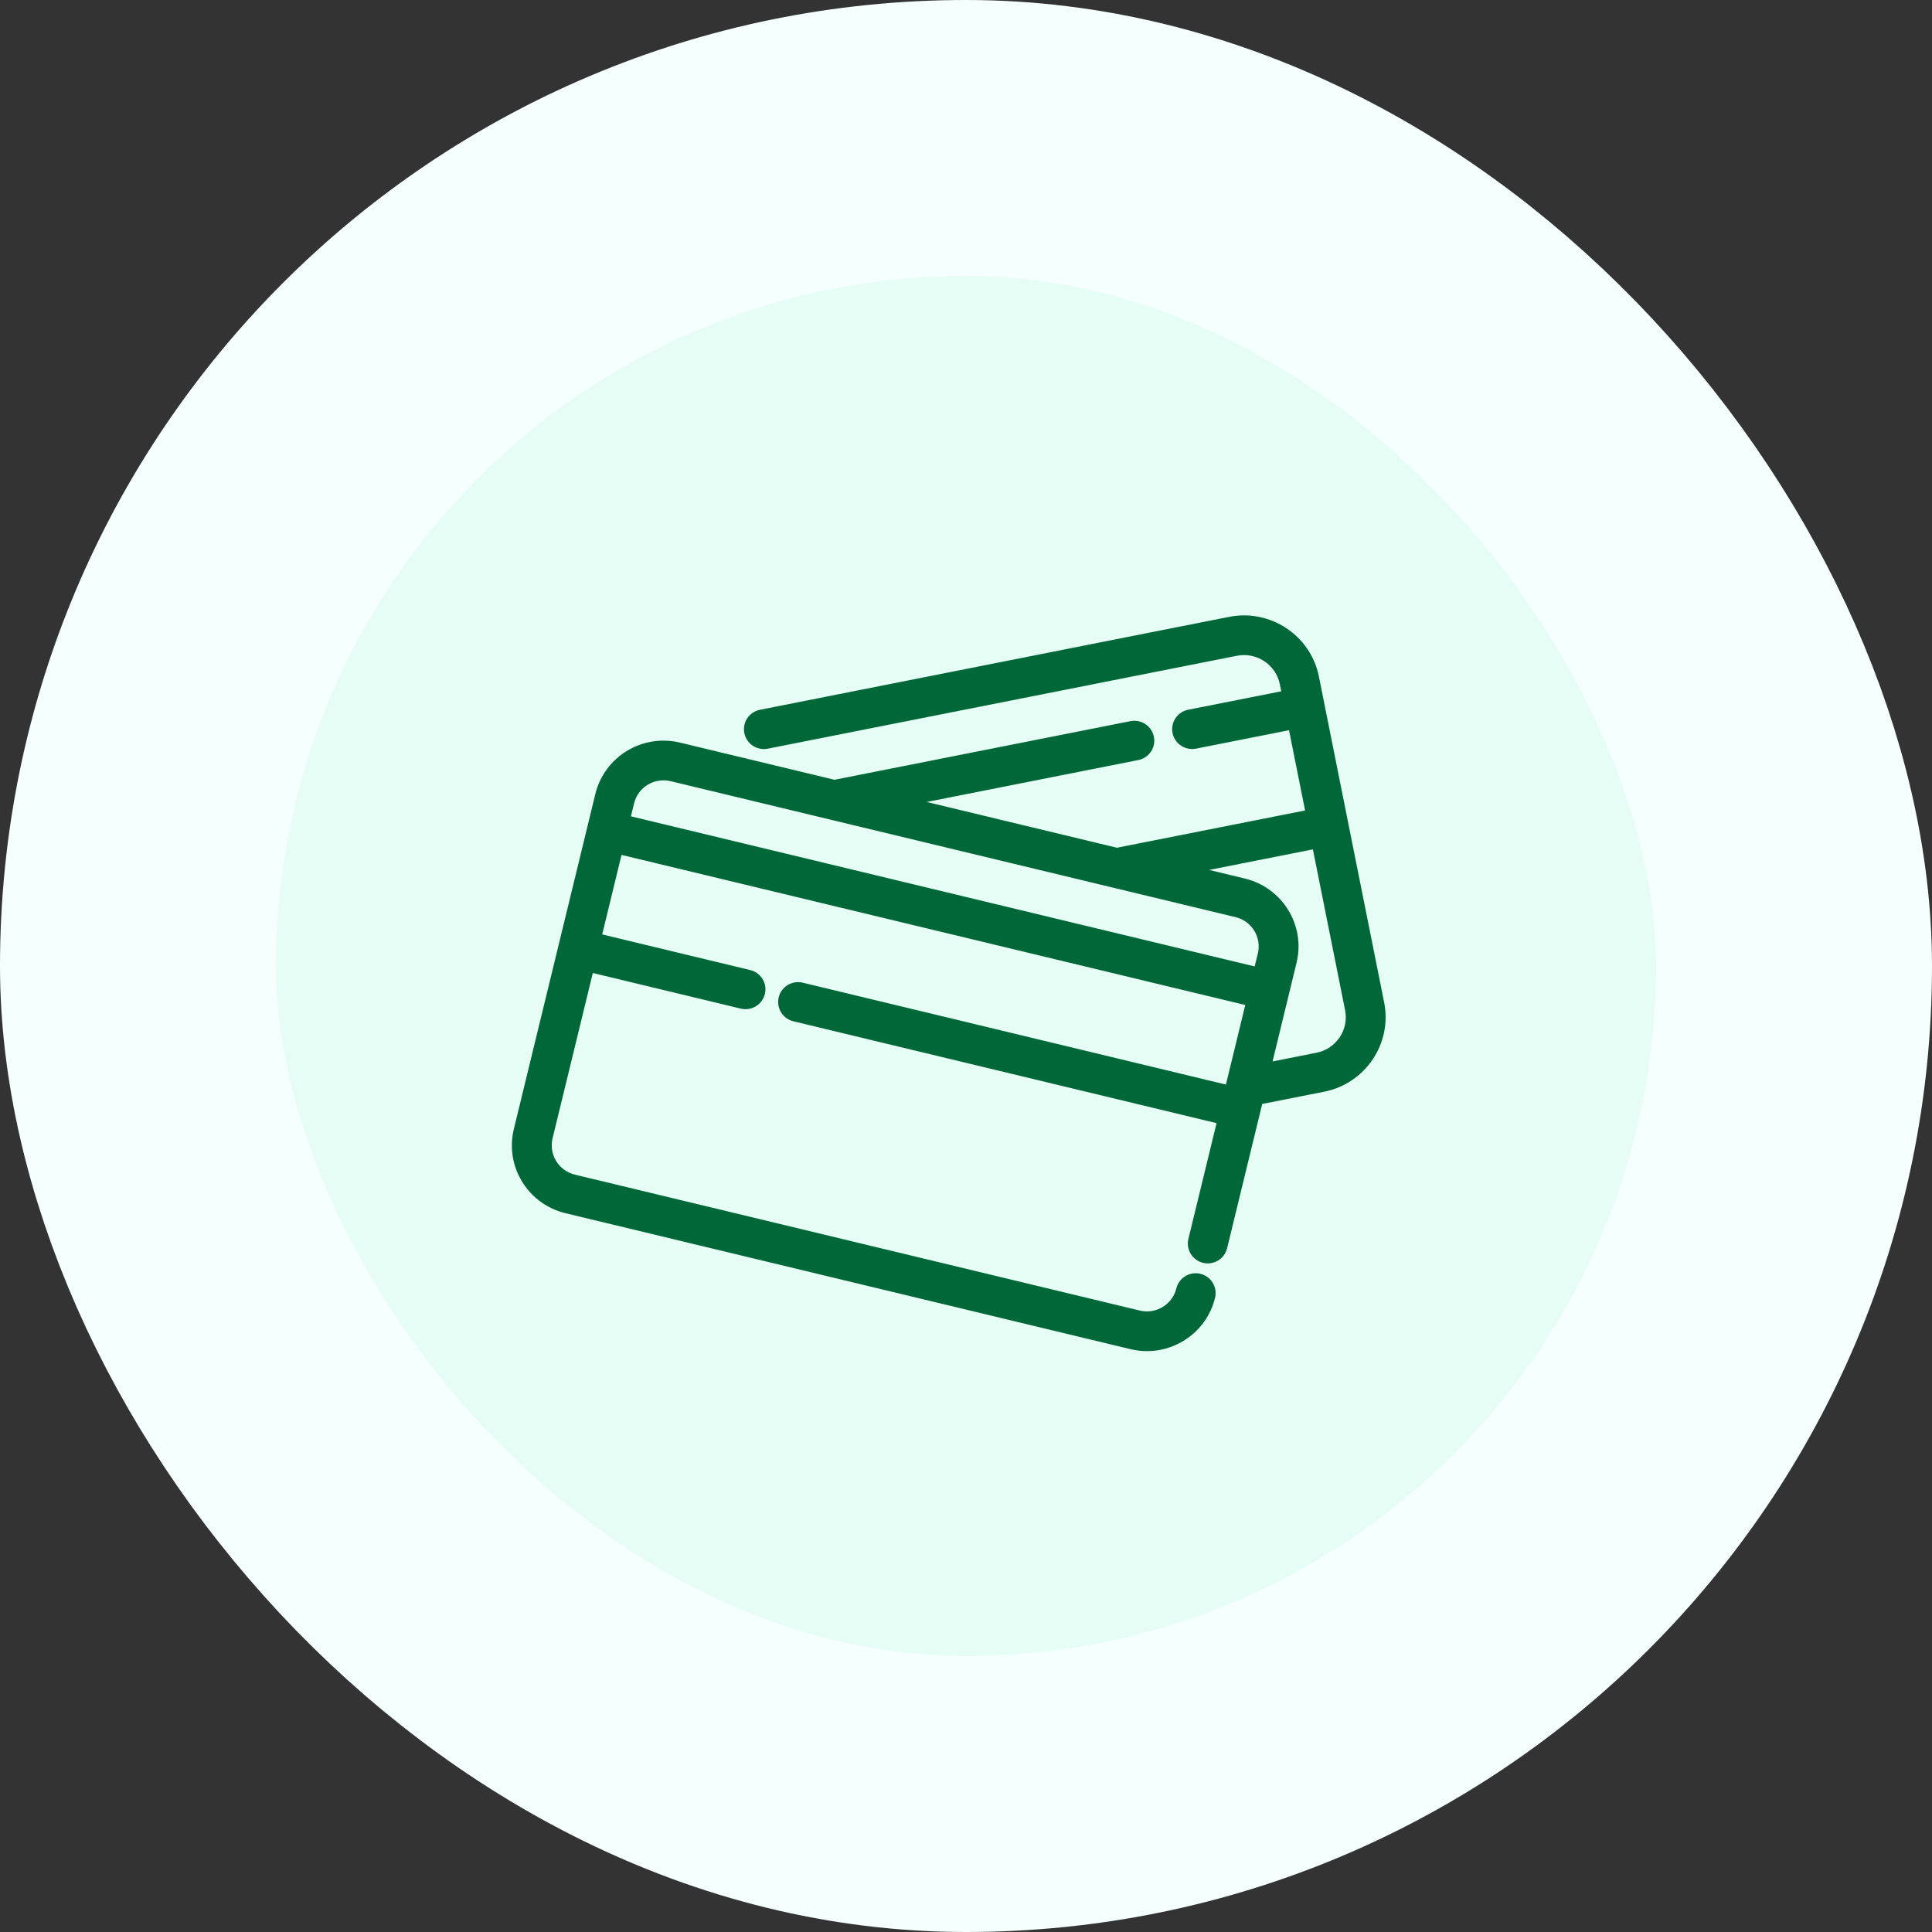
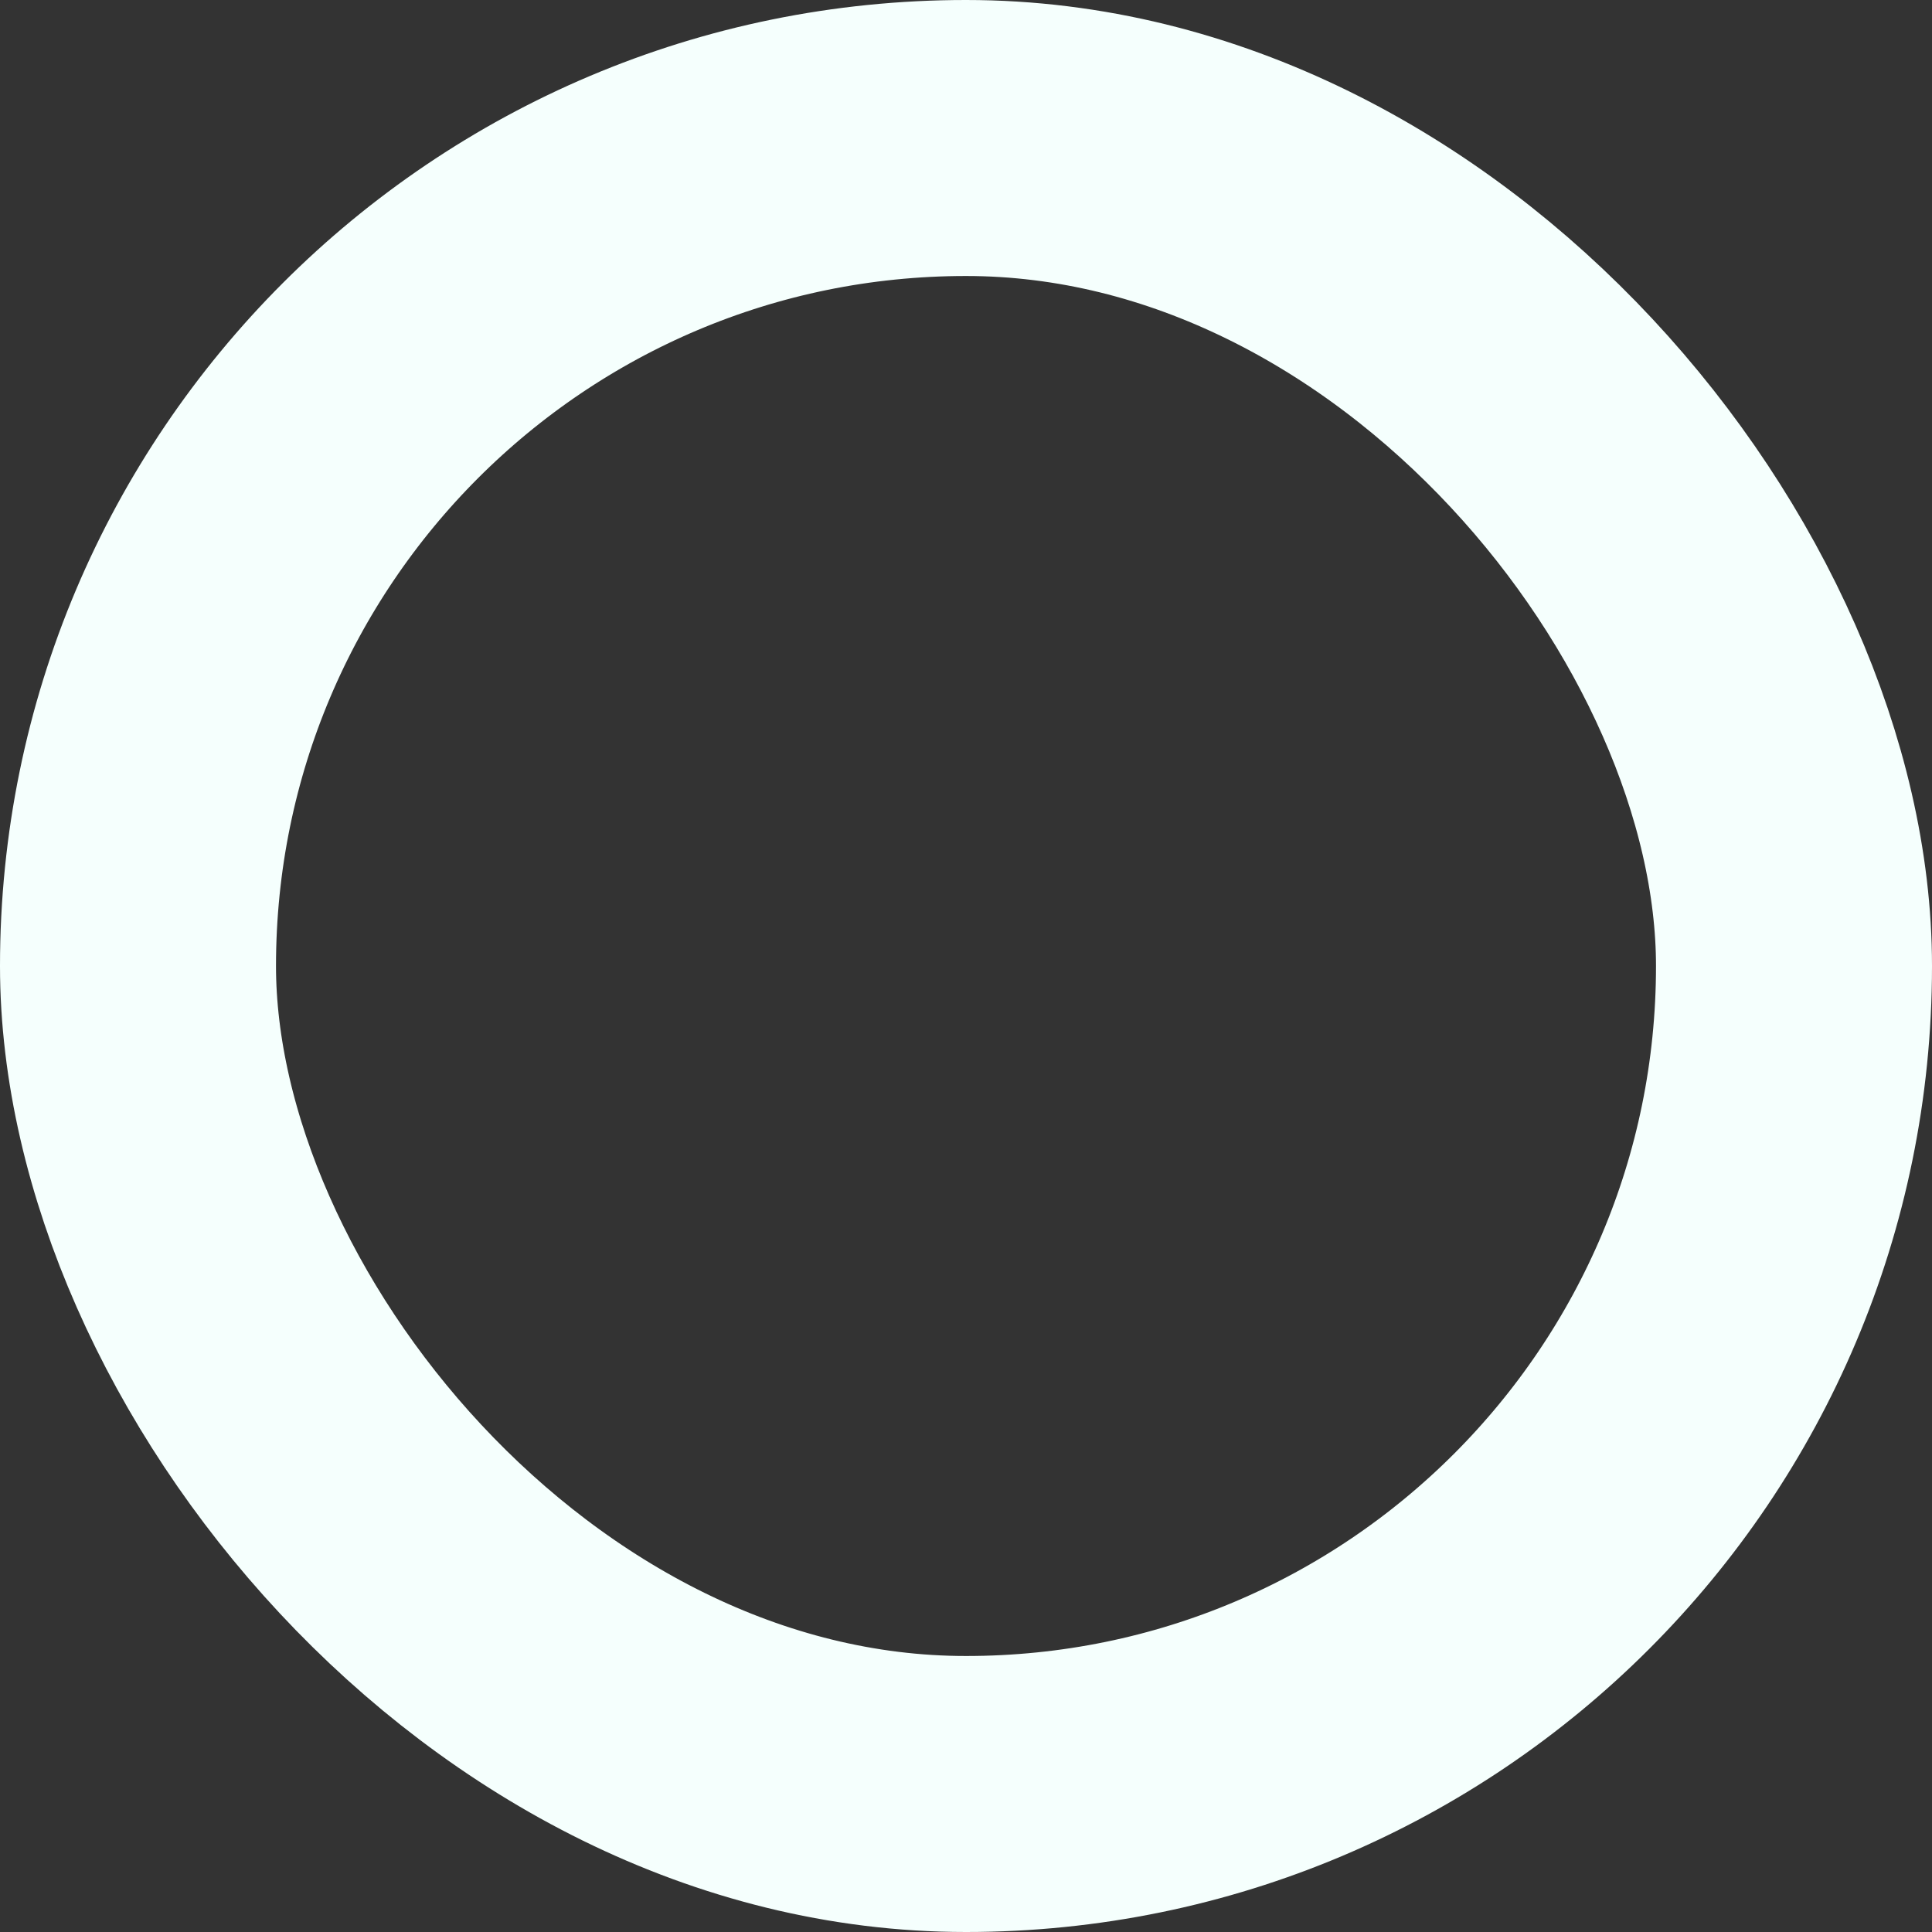
<svg xmlns="http://www.w3.org/2000/svg" width="56" height="56" viewBox="0 0 56 56" fill="none">
  <rect x="0" y="0" width="56" height="56" fill="#333333" stroke="none" />
  <g id="Featured icon">
-     <rect x="4" y="4" width="48" height="48" rx="24" fill="#E6FDF5" />
-     <path id="Vector" d="M39.96 29.086L38.069 19.641C37.848 18.538 36.766 17.82 35.658 18.04L22.061 20.733C21.836 20.777 21.69 20.994 21.735 21.217C21.78 21.441 21.998 21.585 22.222 21.541L35.82 18.848C36.48 18.717 37.125 19.145 37.257 19.802L37.329 20.166L34.472 20.732C34.248 20.776 34.102 20.993 34.147 21.216C34.186 21.412 34.359 21.548 34.553 21.548C34.58 21.548 34.607 21.545 34.634 21.54L37.491 20.974L38.021 23.62L32.371 24.739L26.1 23.23L32.961 21.871C33.185 21.827 33.331 21.61 33.286 21.387C33.242 21.164 33.023 21.019 32.799 21.063L24.185 22.769L19.671 21.683C18.669 21.442 17.658 22.056 17.415 23.052L15.053 32.763C14.936 33.245 15.014 33.745 15.274 34.168C15.534 34.592 15.945 34.89 16.43 35.007L32.805 38.947C32.952 38.983 33.1 39 33.248 39C33.587 39 33.921 38.907 34.218 38.727C34.644 38.468 34.943 38.06 35.061 37.578C35.114 37.357 34.978 37.134 34.755 37.08C34.533 37.027 34.309 37.163 34.255 37.384C34.12 37.938 33.557 38.28 33 38.146L16.625 34.206C16.355 34.141 16.126 33.975 15.982 33.739C15.837 33.503 15.793 33.225 15.858 32.957L17.063 28.006L21.512 29.077C21.545 29.085 21.578 29.089 21.61 29.089C21.797 29.089 21.966 28.962 22.012 28.774C22.066 28.552 21.93 28.33 21.707 28.276L17.258 27.205L17.895 24.583L36.292 29.01L35.654 31.633L23.23 28.642C23.007 28.589 22.783 28.725 22.73 28.946C22.676 29.167 22.812 29.39 23.035 29.444L35.46 32.434L34.605 35.948C34.551 36.169 34.688 36.392 34.91 36.445C35.132 36.499 35.356 36.363 35.41 36.142L36.452 31.859L38.35 31.484C39.459 31.264 40.181 30.188 39.96 29.086ZM36.618 27.674L36.487 28.209L18.09 23.782L18.221 23.246C18.355 22.692 18.919 22.35 19.476 22.484L35.851 26.425C36.409 26.559 36.752 27.119 36.618 27.674ZM38.966 30.159C38.784 30.428 38.508 30.612 38.188 30.675L36.667 30.976L37.423 27.867C37.665 26.871 37.048 25.865 36.046 25.624L34.287 25.2L38.183 24.428L39.148 29.247C39.211 29.565 39.147 29.889 38.966 30.159Z" fill="#006738" stroke="#006738" stroke-width="0.326" />
    <rect x="4" y="4" width="48" height="48" rx="24" stroke="#F5FFFD" stroke-width="8" />
  </g>
</svg>